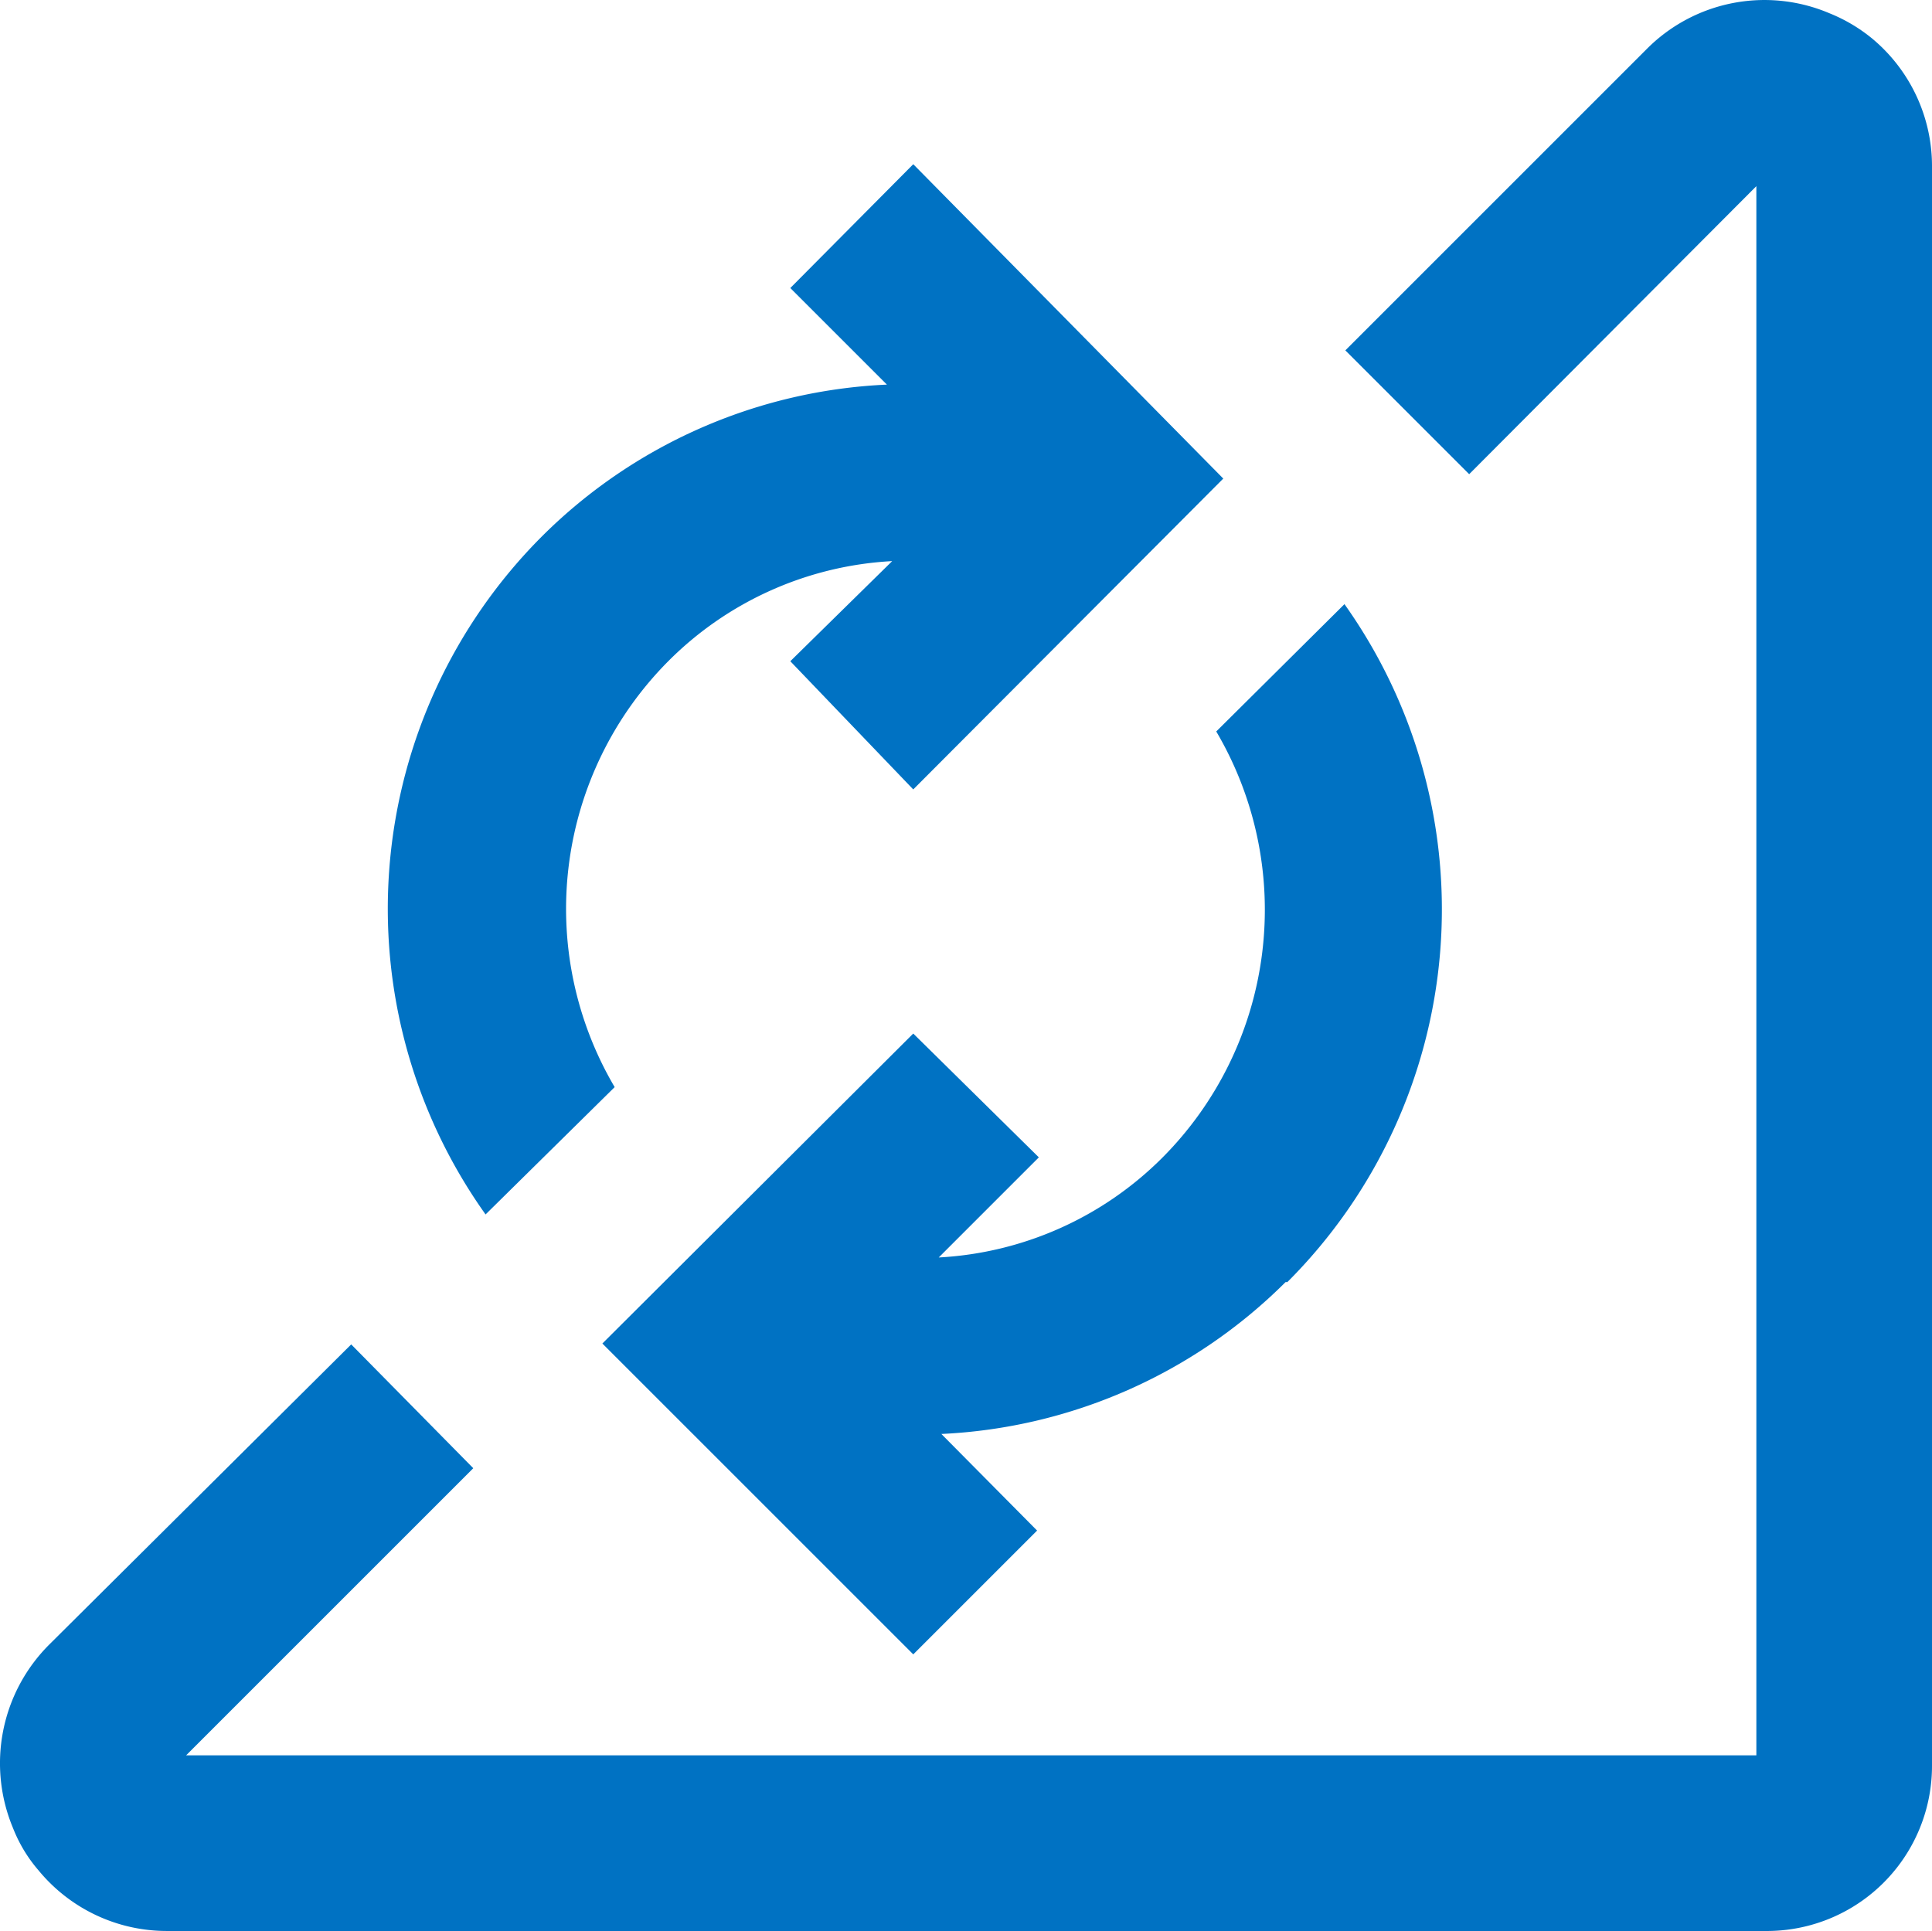
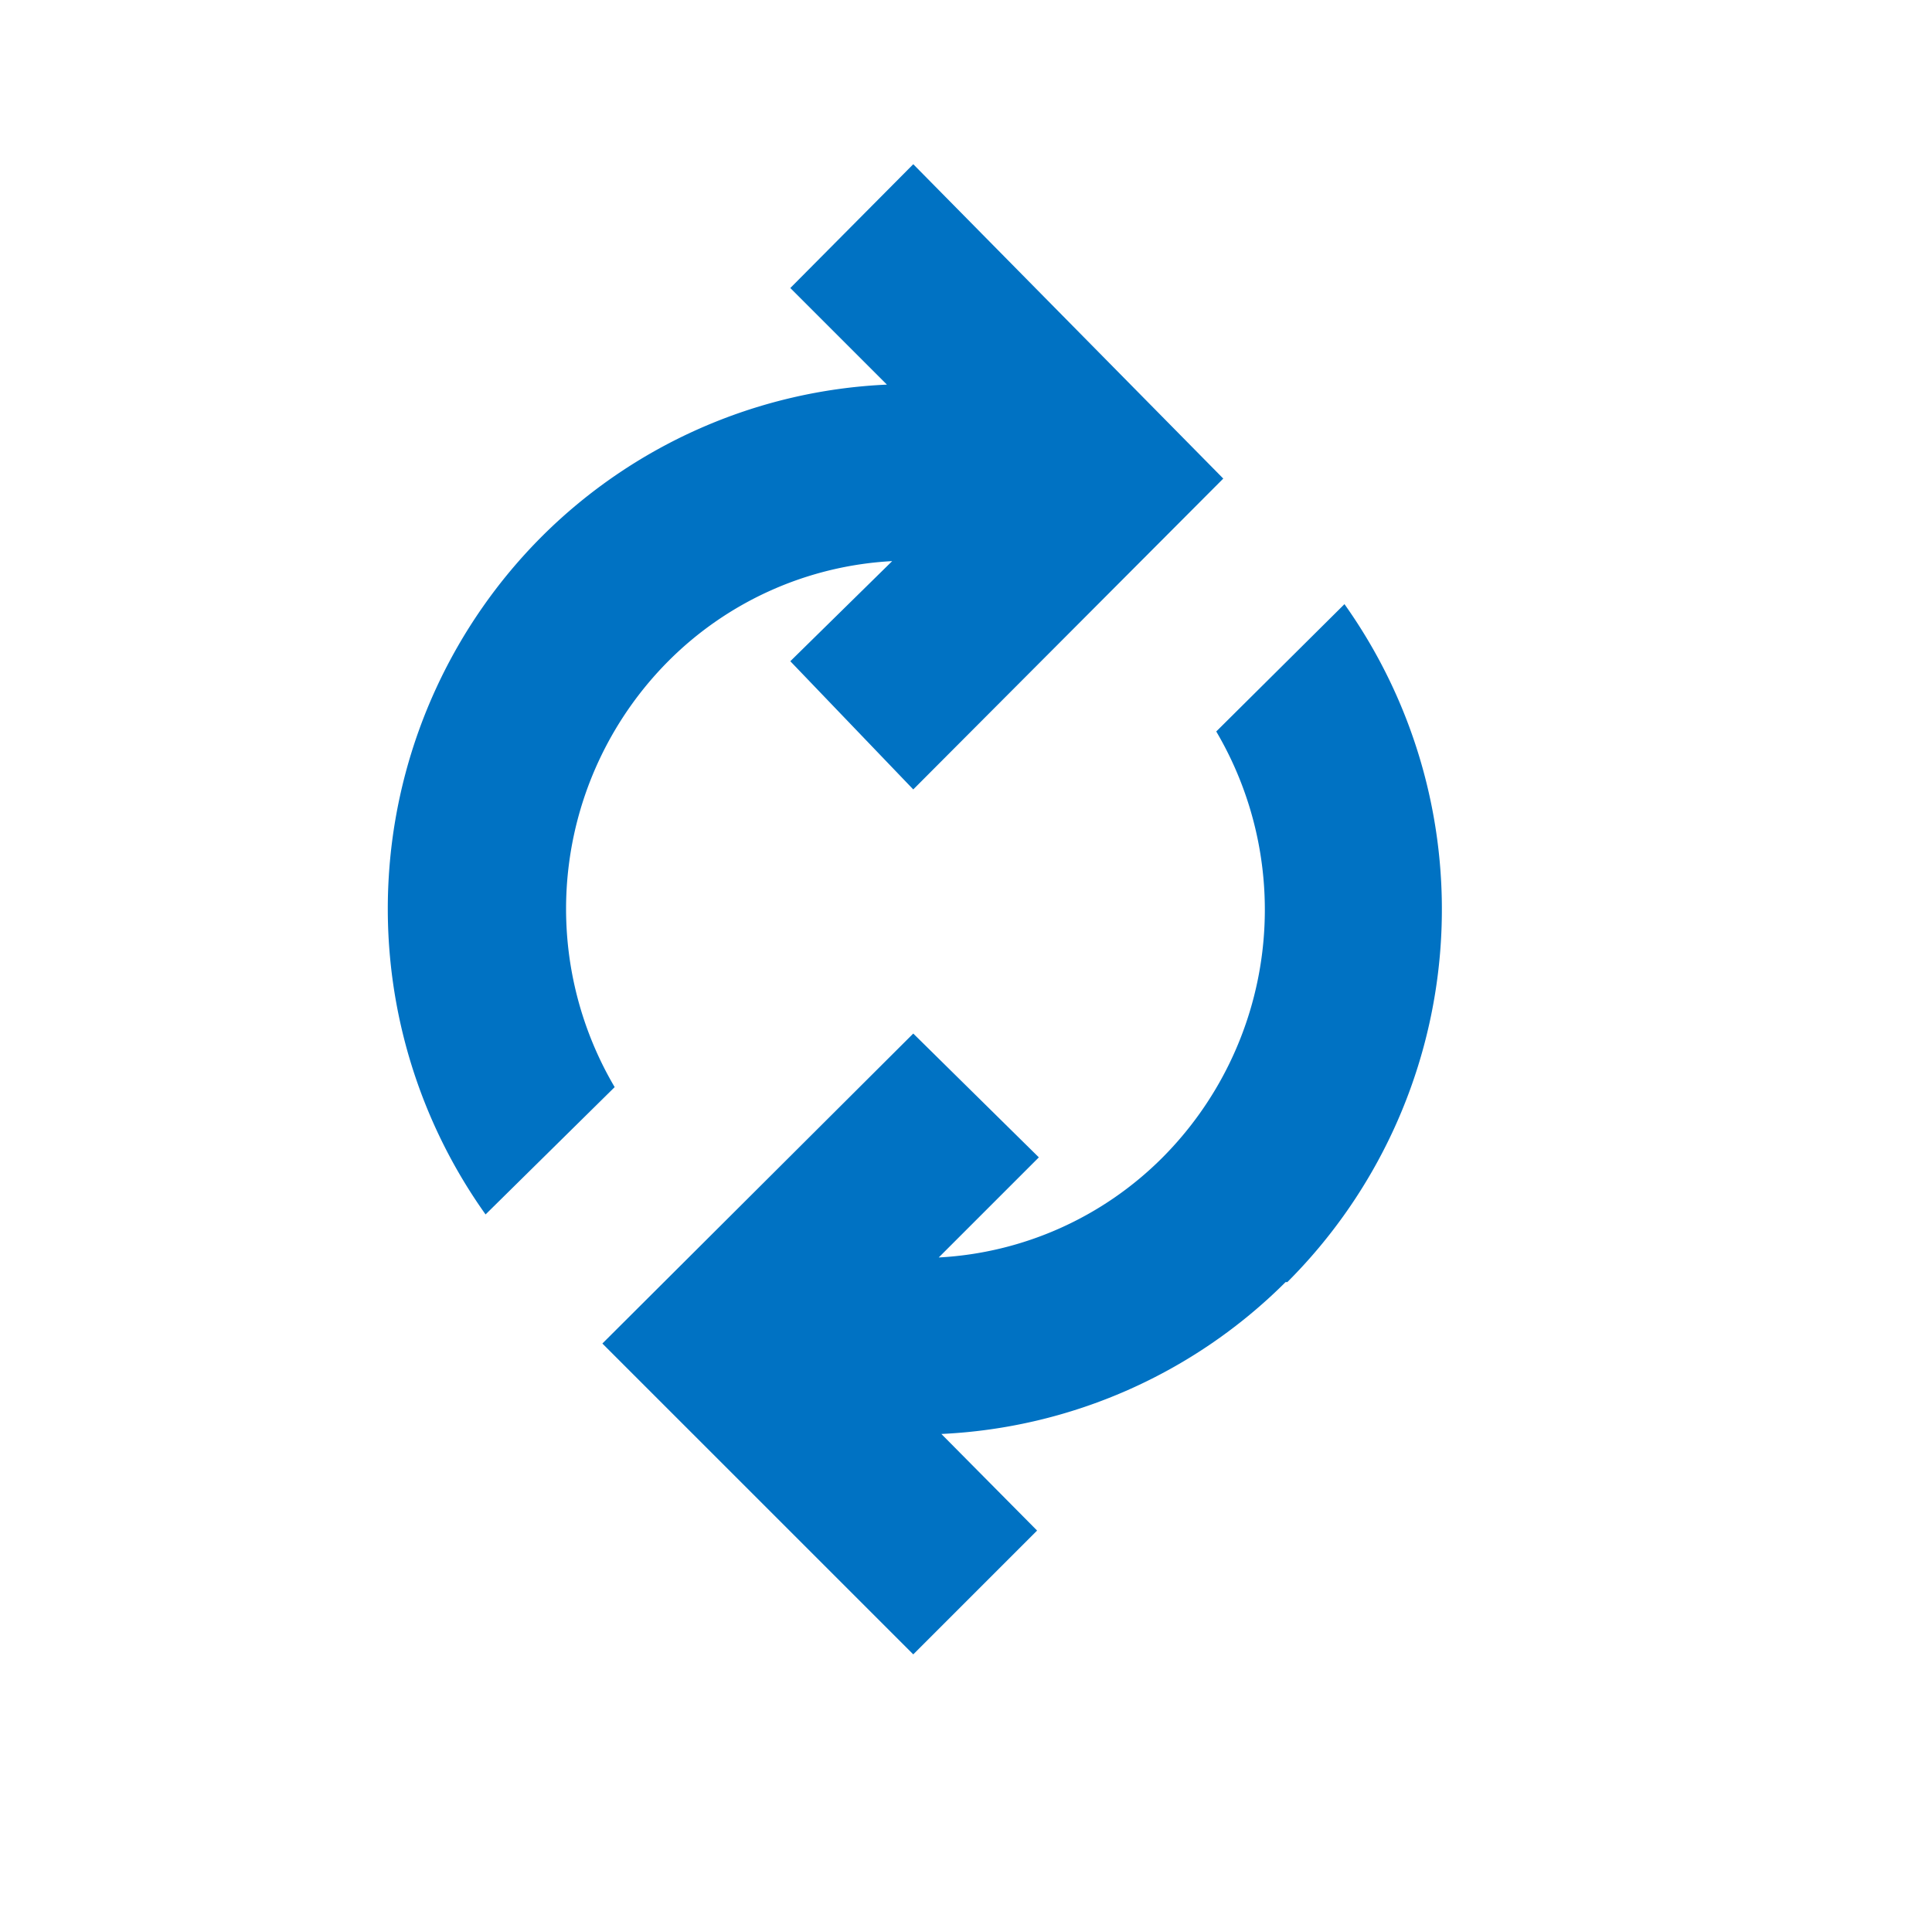
<svg xmlns="http://www.w3.org/2000/svg" xmlns:ns1="http://sodipodi.sourceforge.net/DTD/sodipodi-0.dtd" xmlns:ns2="http://www.inkscape.org/namespaces/inkscape" id="Layer_1" data-name="Layer 1" viewBox="0 0 21.999 21.99" fill="#0072c3" version="1.1" ns1:docname="PxChangeCapture.svg" width="21.999" height="21.99" ns2:version="1.2 (dc2aeda, 2022-05-15)">
  <defs id="defs149" />
  <ns1:namedview id="namedview147" pagecolor="#ffffff" bordercolor="#000000" borderopacity="0.25" ns2:showpageshadow="2" ns2:pageopacity="0.0" ns2:pagecheckerboard="0" ns2:deskcolor="#d1d1d1" showgrid="false" ns2:zoom="24.34375" ns2:cx="9.9820282" ns2:cy="10.002567" ns2:window-width="1390" ns2:window-height="929" ns2:window-x="2240" ns2:window-y="36" ns2:window-maximized="0" ns2:current-layer="Layer_1" />
-   <path class="cls-1" d="m 20.099,21.99 a 1.88,1.88 0 0 0 1.9,-1.89 V 1.91 a 1.89,1.89 0 0 0 -0.68,-1.47 1.86,1.86 0 0 0 -0.49,-0.29 1.89,1.89 0 0 0 -2.08,0.41 l -3.43,3.43 1.41,1.41 3.27,-3.28 V 19.99 H 2.119 l 3.27,-3.27 -1.39,-1.41 -3.44,3.42 a 1.91,1.91 0 0 0 -0.41,2.09 1.66,1.66 0 0 0 0.29,0.48 1.89,1.89 0 0 0 1.46,0.69 z" id="path142" />
  <path class="cls-1" d="m 8.999,3.28 1.1,1.1 a 5.94,5.94 0 0 0 -3.93,1.73 6,6 0 0 0 -0.64,7.72 l 1.47,-1.45 a 4,4 0 0 1 0.61,-4.85 3.89,3.89 0 0 1 2.55,-1.14 l -1.16,1.14 1.4,1.46 3.53,-3.54 -3.53,-3.58 z M 14.659,14.6 a 6,6 0 0 0 0.65,-7.72 l -1.46,1.45 a 4,4 0 0 1 -0.61,4.85 3.89,3.89 0 0 1 -2.55,1.14 l 1.14,-1.14 -1.43,-1.41 -3.54,3.53 3.54,3.54 1.41,-1.41 -1.09,-1.1 a 5.94,5.94 0 0 0 3.92,-1.73 z" id="path144" />
</svg>